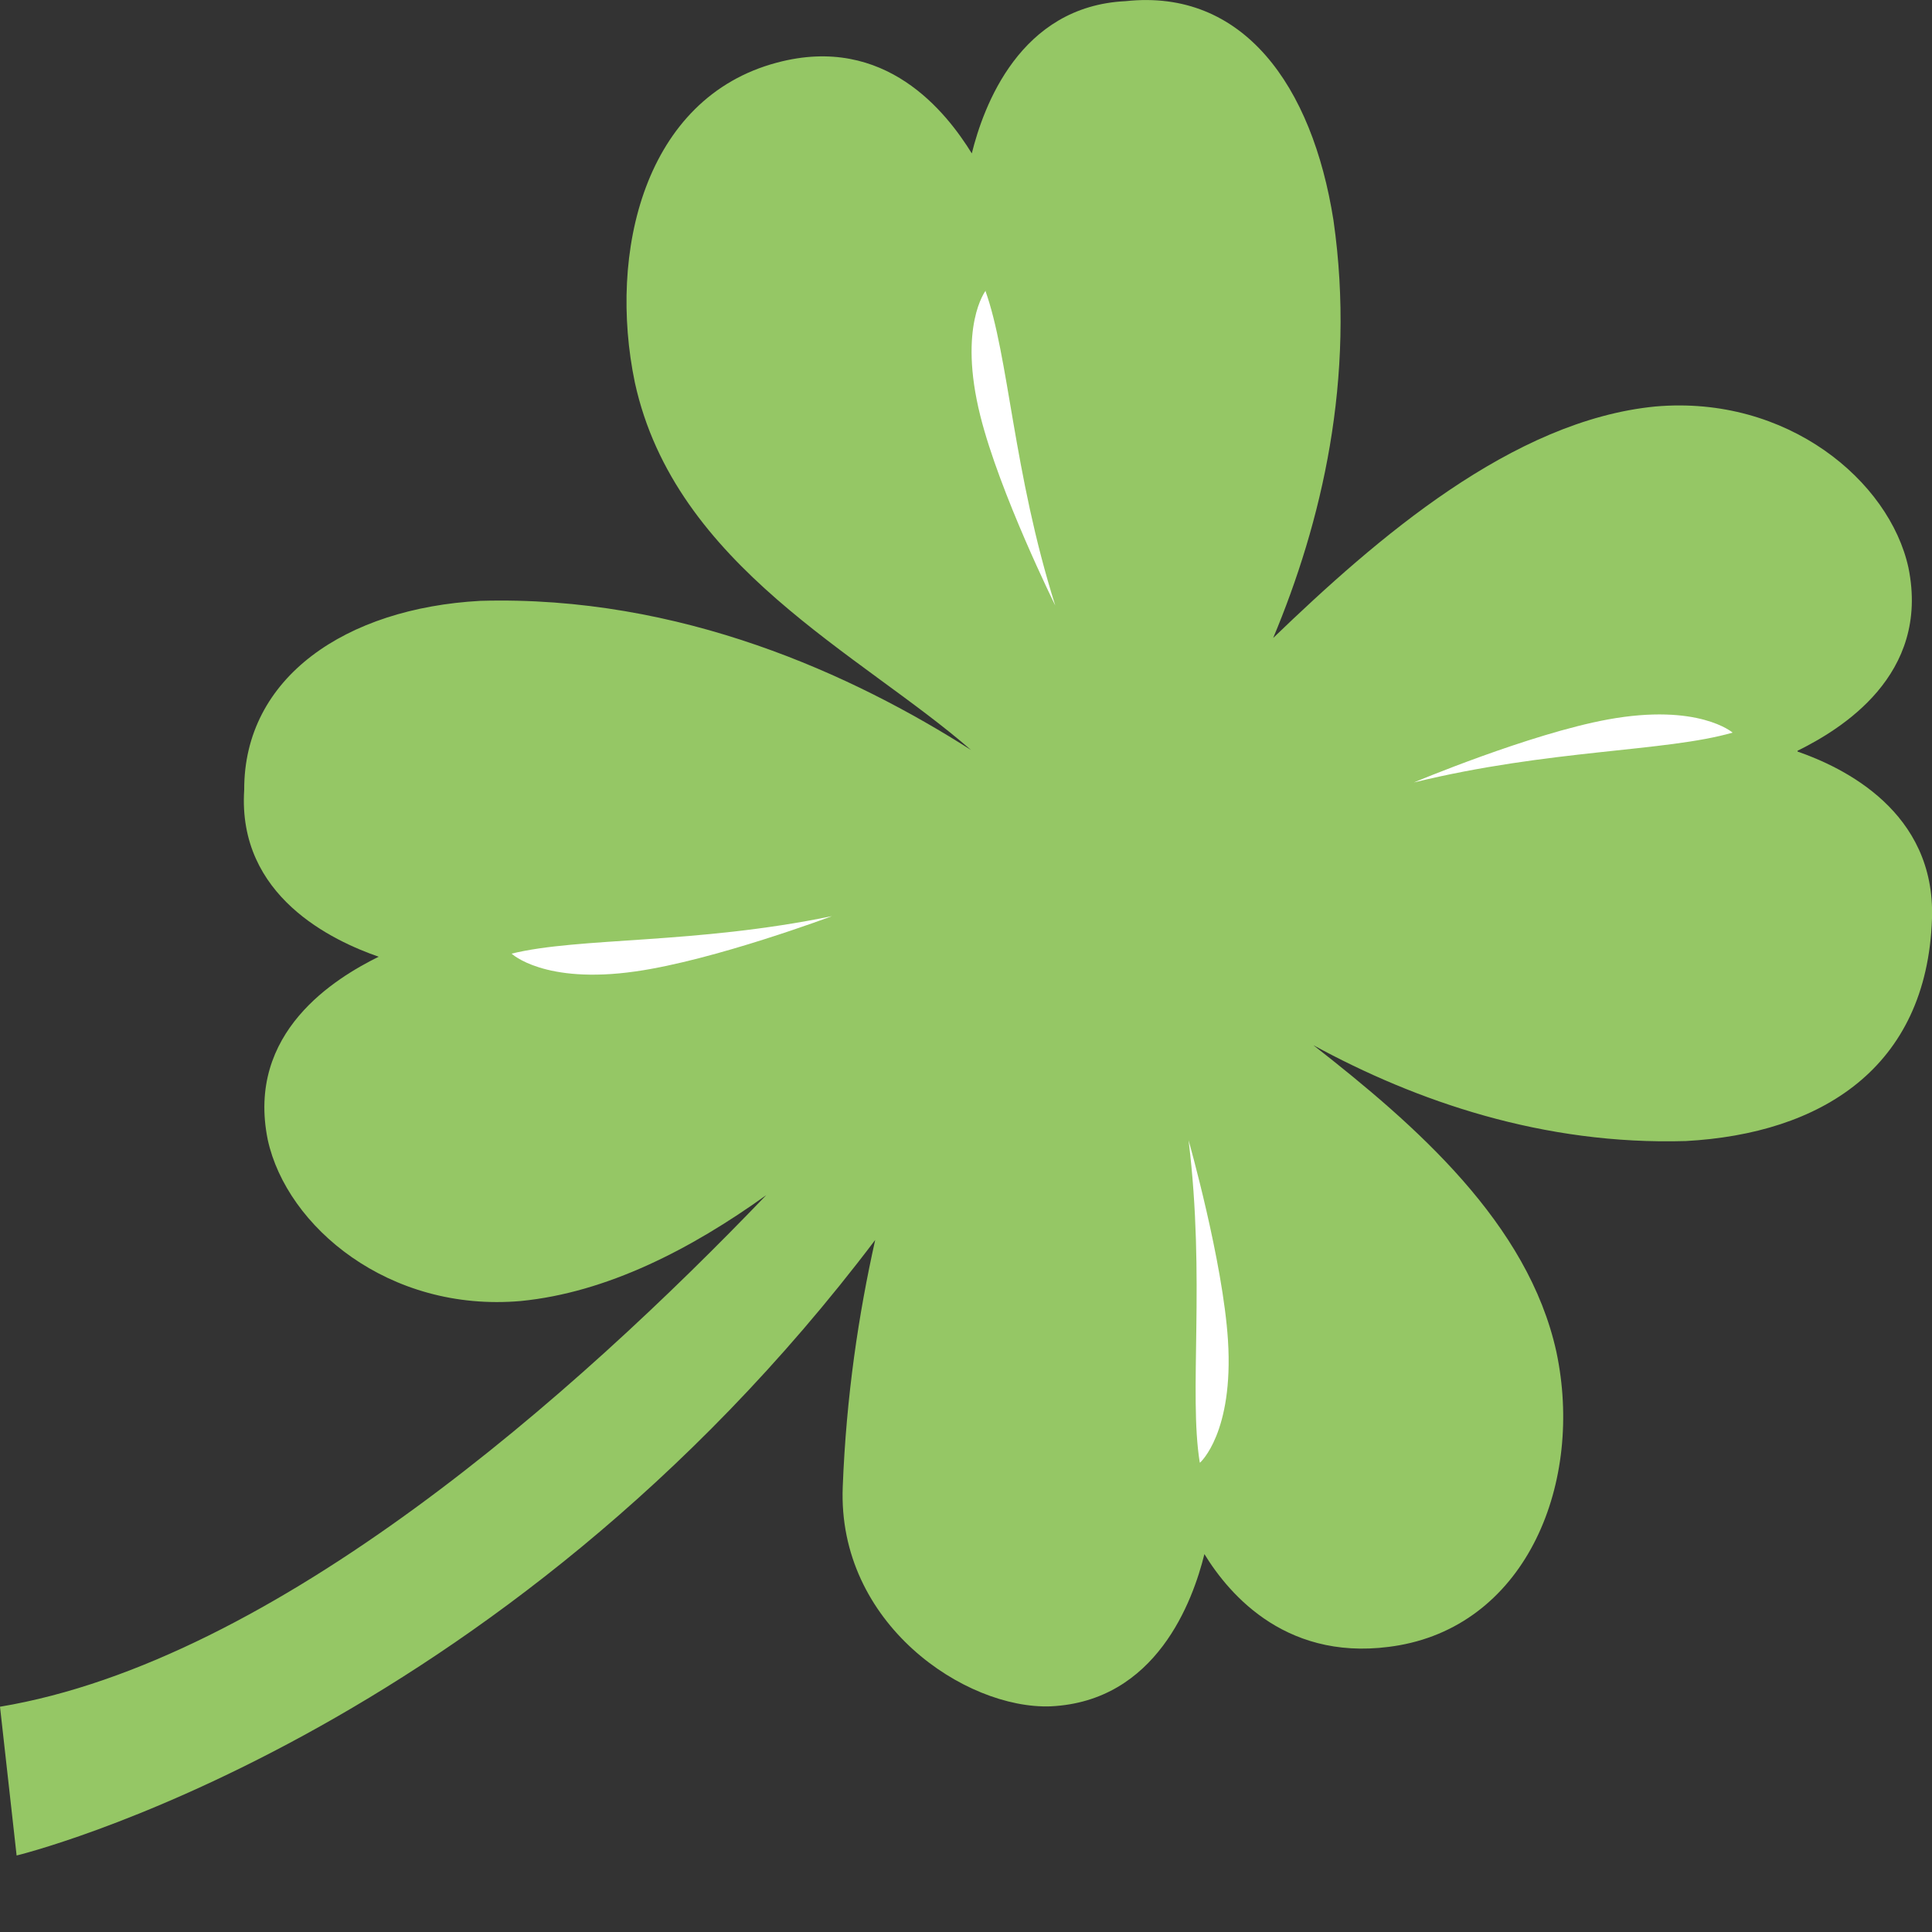
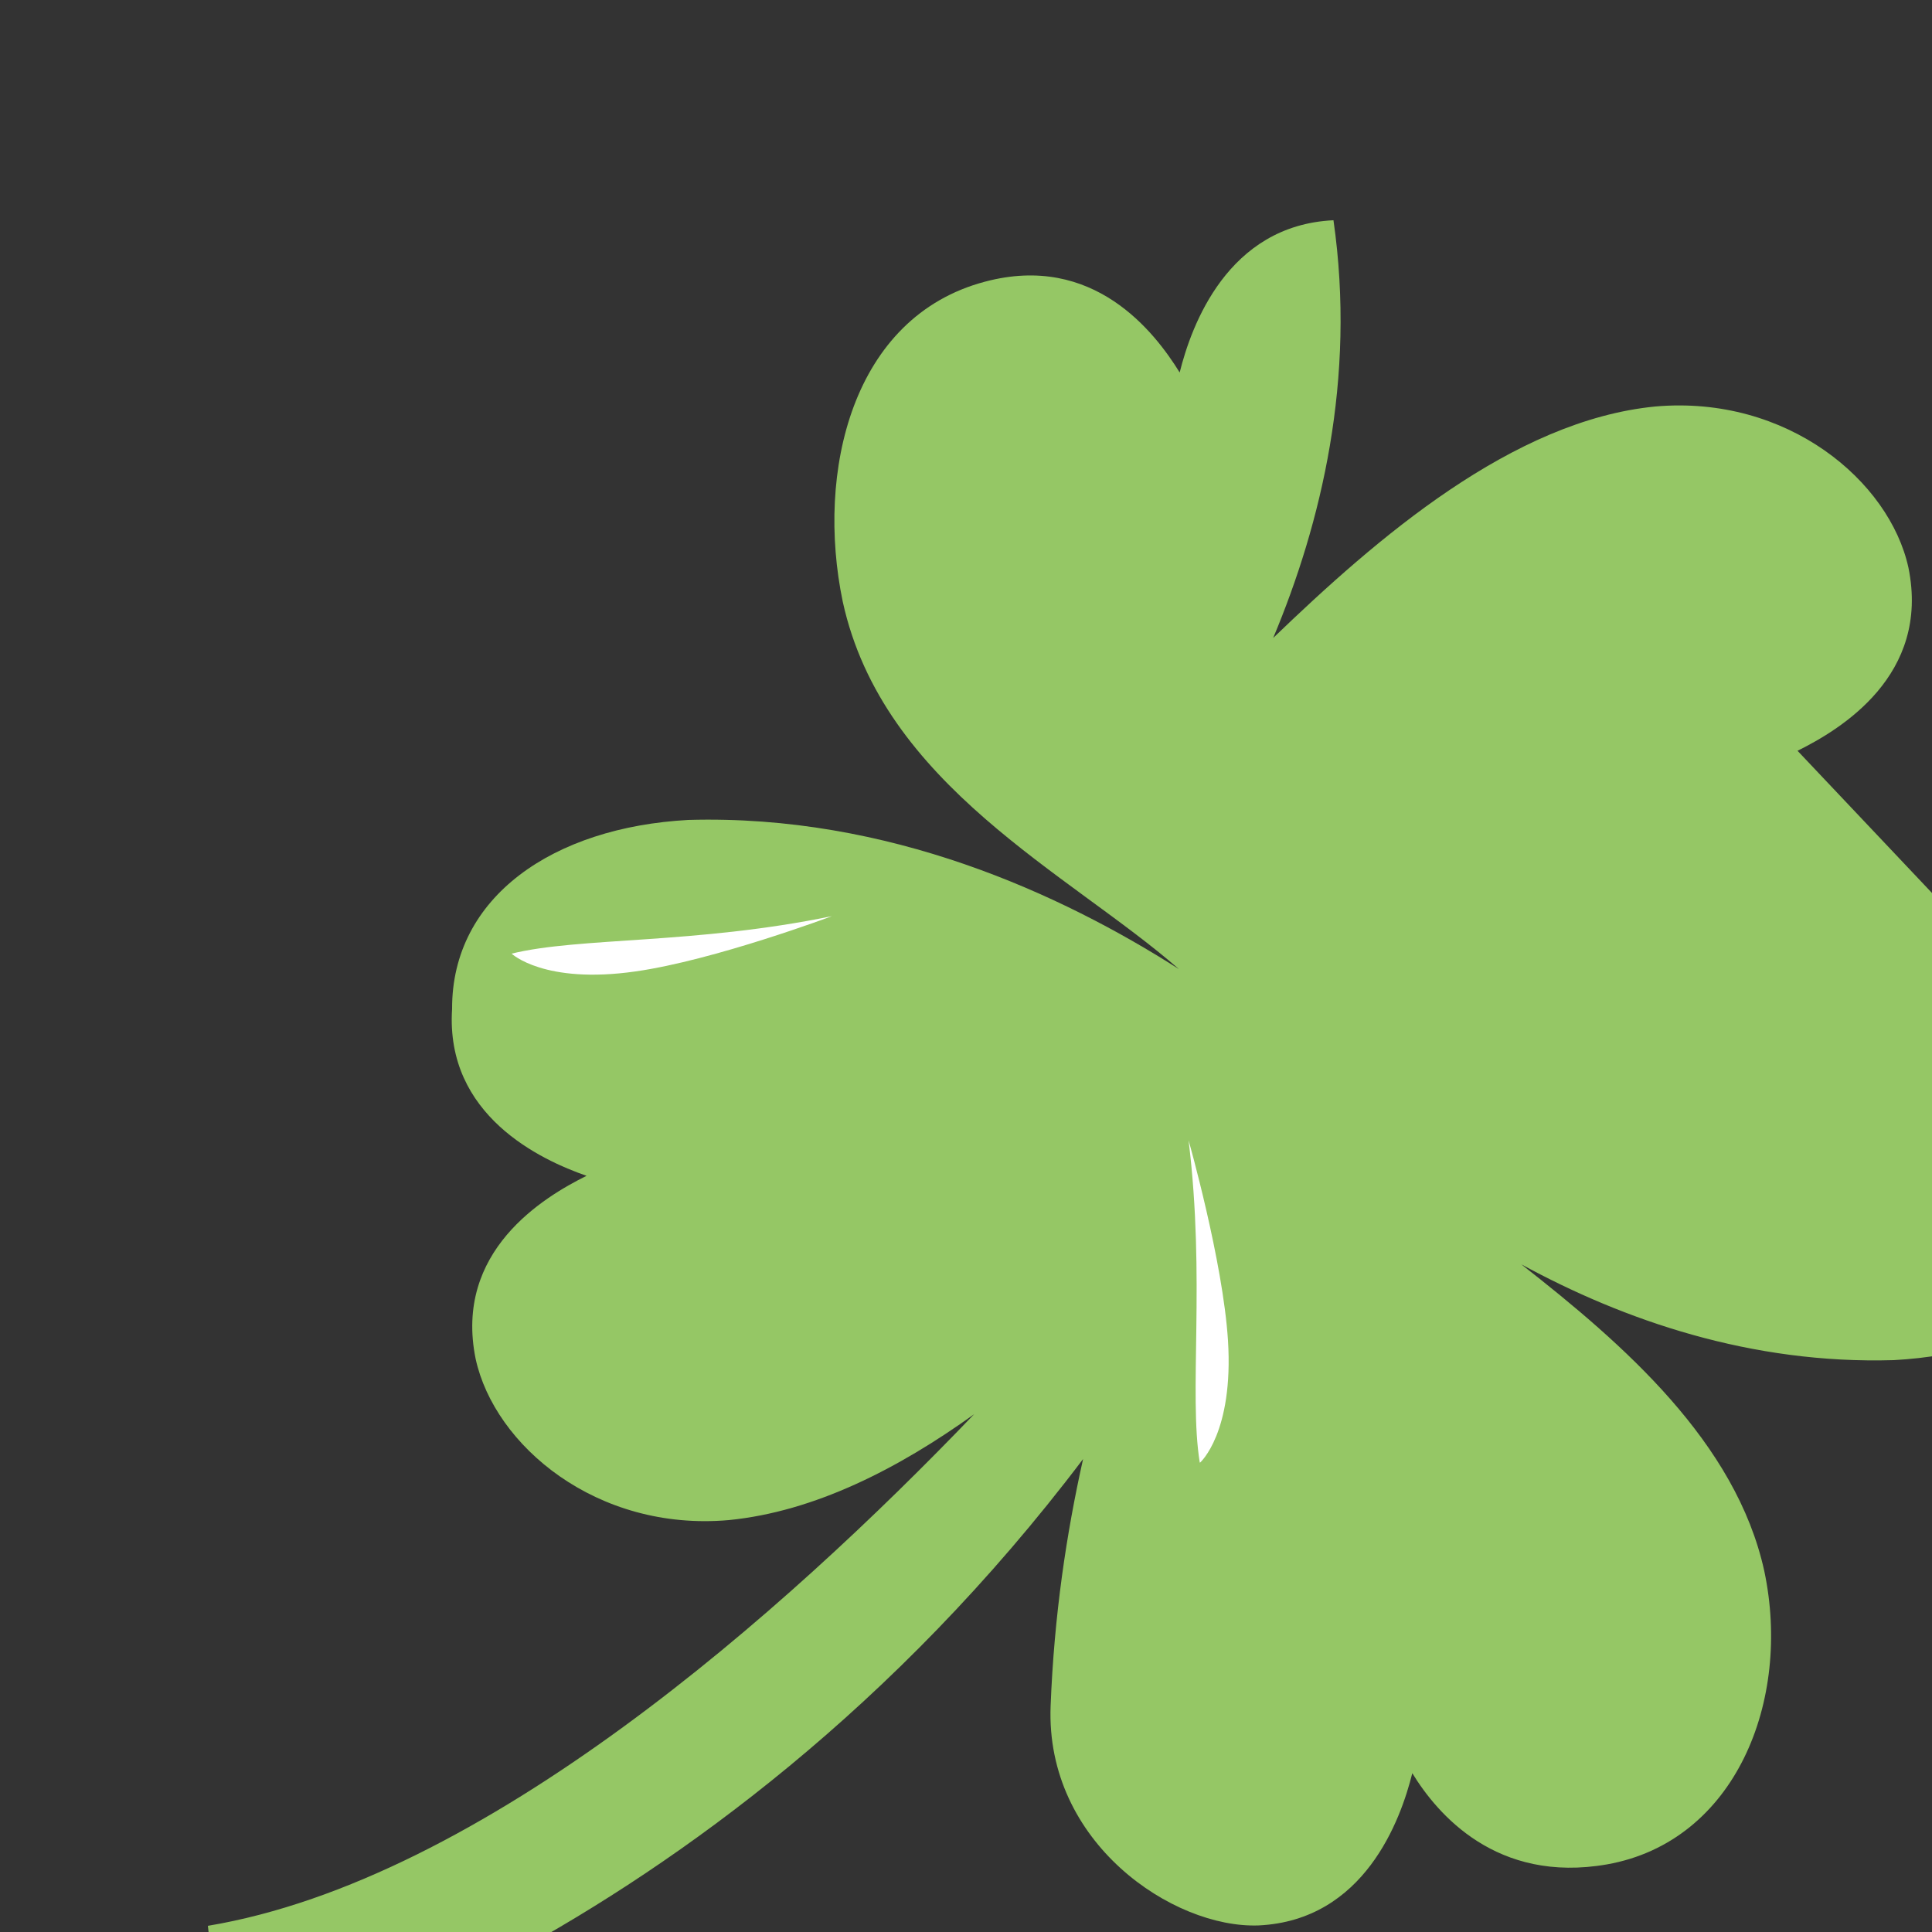
<svg xmlns="http://www.w3.org/2000/svg" id="_レイヤー_1" viewBox="0 0 50 50">
  <rect x="0" y="0" width="50" height="50" fill="#333333" stroke="none" />
  <defs>
    <style>.cls-1{fill:#fff;}.cls-2{fill:#95c765;}</style>
  </defs>
-   <path class="cls-2" d="M46.52,19.43c1.11-.55,3.44-1.95,2.87-4.74-.49-2.24-3.13-4.47-6.55-4.17-3.7,.36-7.21,3.41-9.89,5.99,1.24-2.96,2.15-6.7,1.56-10.81C33.96,2.21,32.17-.3,29.13,.03c-2.74,.13-3.68,2.73-3.98,3.94-.65-1.05-2.23-3.1-5.04-2.35-3.44,.91-4.38,4.92-3.68,8.28,1.04,4.76,5.86,7.03,8.7,9.51-3.04-1.94-7.51-4.01-12.7-3.86-3.48,.19-6.12,1.98-6.11,4.89-.18,2.76,2.3,3.91,3.48,4.32-1.11,.55-3.44,1.95-2.87,4.74,.49,2.24,3.13,4.47,6.55,4.17,2.23-.22,4.4-1.34,6.35-2.74-4.92,5.13-12.7,12.05-19.83,13.24l.43,3.85s12.44-3,22.22-15.93c-.43,1.92-.75,4.05-.84,6.39-.14,3.54,3.17,5.76,5.38,5.68,2.74-.13,3.68-2.73,3.98-3.94,.65,1.06,2.18,2.86,5.04,2.36,3.32-.59,4.78-4.23,4.07-7.59-.73-3.33-3.64-5.87-6.29-7.94,2.66,1.45,5.95,2.59,9.64,2.48,3.48-.19,6.24-1.88,6.37-5.76,.09-2.77-2.3-3.91-3.48-4.32" />
-   <path class="cls-1" d="M25.5,7.52c.61,1.7,.72,4.7,1.81,8.15,0,0-1.44-2.91-1.94-4.91-.58-2.32,.14-3.24,.14-3.24" />
-   <path class="cls-1" d="M44.84,18.96c-1.73,.5-4.74,.43-8.25,1.29,0,0,3-1.26,5.02-1.63,2.35-.43,3.23,.34,3.23,.34" />
+   <path class="cls-2" d="M46.52,19.43c1.11-.55,3.44-1.95,2.87-4.74-.49-2.24-3.13-4.47-6.55-4.17-3.7,.36-7.21,3.41-9.89,5.99,1.24-2.96,2.15-6.7,1.56-10.81c-2.74,.13-3.68,2.73-3.98,3.94-.65-1.05-2.23-3.1-5.04-2.35-3.44,.91-4.38,4.92-3.68,8.28,1.04,4.76,5.86,7.03,8.7,9.51-3.04-1.94-7.51-4.01-12.7-3.86-3.48,.19-6.12,1.98-6.11,4.89-.18,2.76,2.3,3.91,3.48,4.32-1.11,.55-3.44,1.95-2.87,4.74,.49,2.24,3.13,4.47,6.55,4.17,2.23-.22,4.4-1.34,6.35-2.74-4.92,5.13-12.7,12.05-19.83,13.24l.43,3.85s12.44-3,22.22-15.93c-.43,1.92-.75,4.05-.84,6.39-.14,3.54,3.17,5.76,5.38,5.68,2.74-.13,3.68-2.73,3.98-3.94,.65,1.06,2.18,2.86,5.04,2.36,3.32-.59,4.78-4.23,4.07-7.59-.73-3.33-3.64-5.87-6.29-7.94,2.66,1.45,5.95,2.59,9.64,2.48,3.48-.19,6.24-1.88,6.37-5.76,.09-2.77-2.3-3.91-3.48-4.32" />
  <path class="cls-1" d="M13.24,24.68c1.75-.43,4.75-.24,8.29-.97,0,0-3.04,1.14-5.08,1.43-2.37,.34-3.21-.46-3.21-.46" />
  <path class="cls-1" d="M31.05,37.85c-.29-1.78,.15-4.75-.29-8.34,0,0,.89,3.13,1.02,5.18,.15,2.39-.72,3.16-.72,3.16" />
</svg>